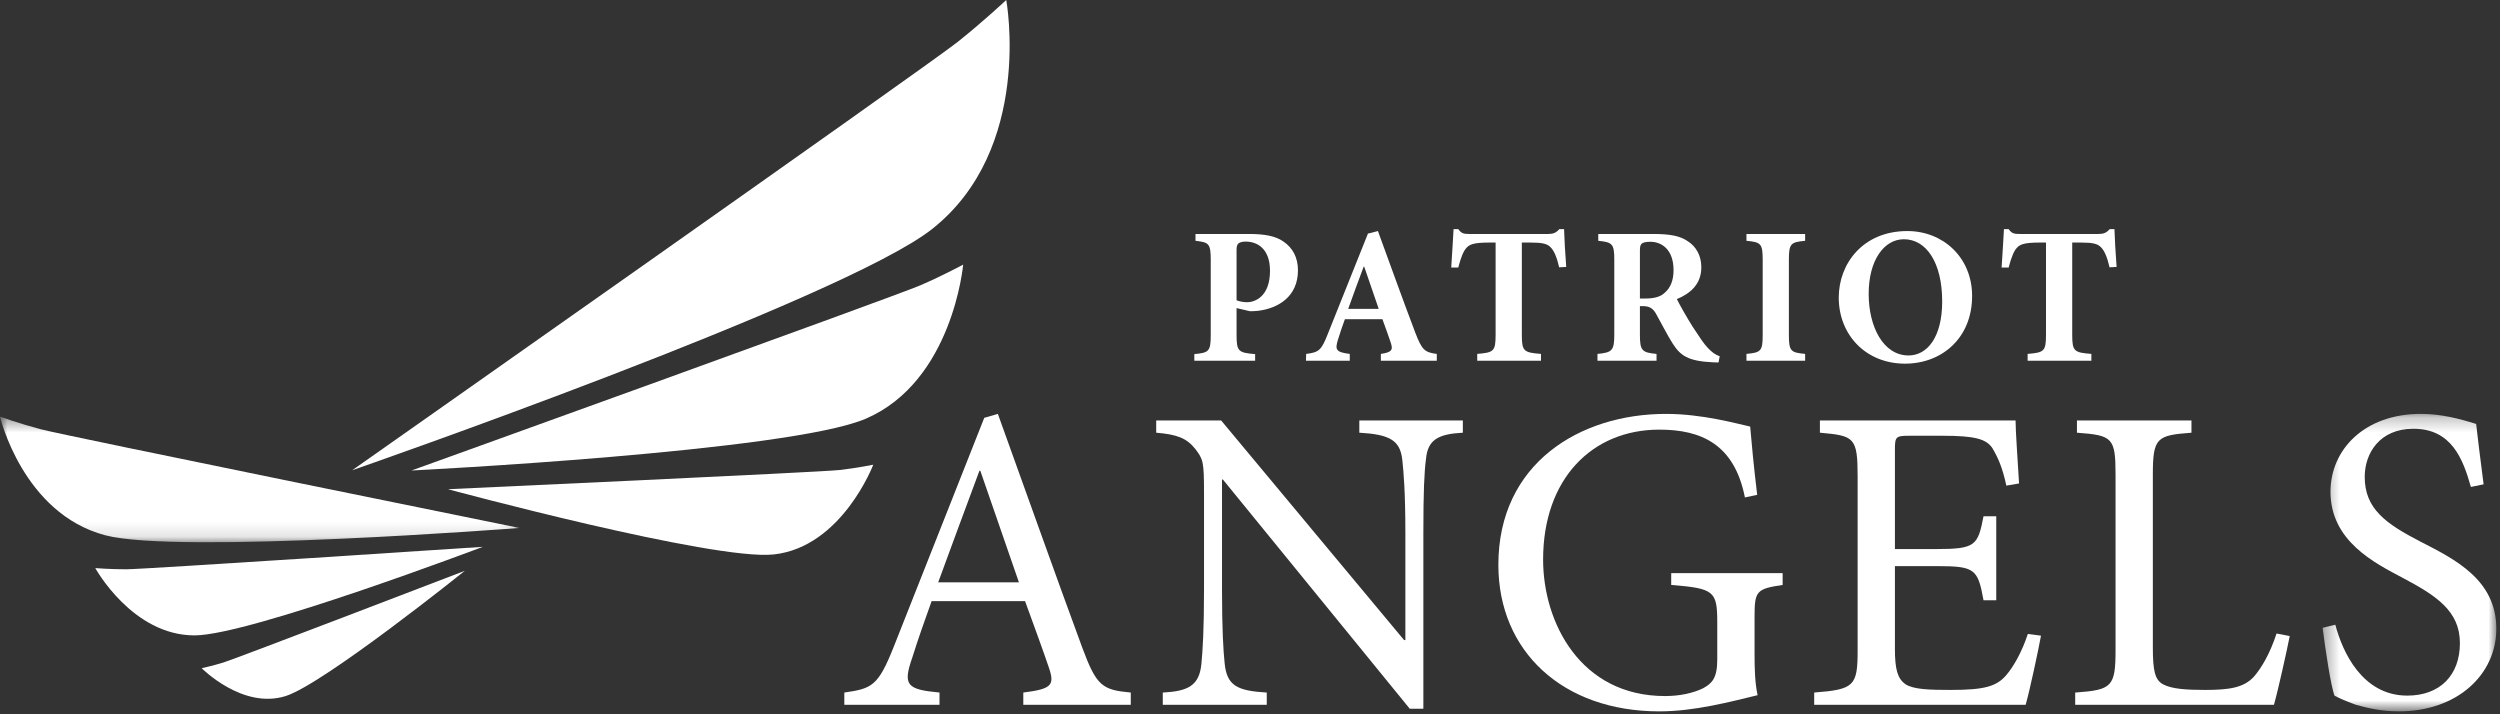
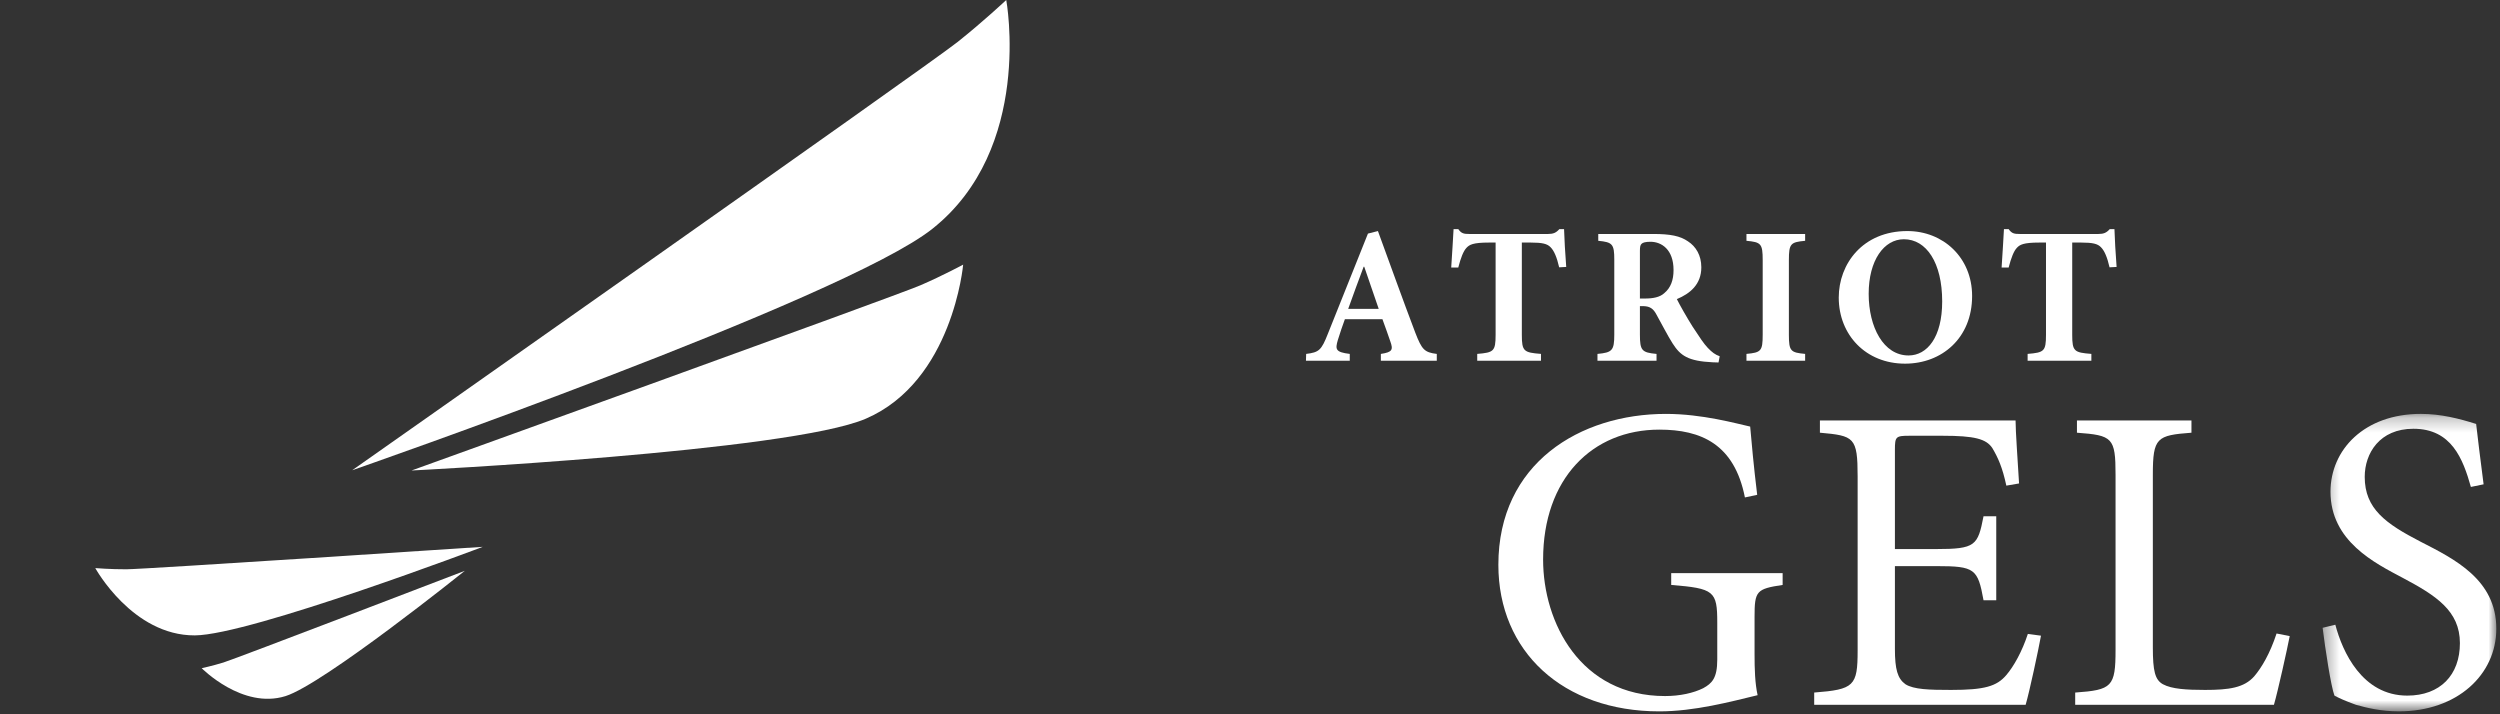
<svg xmlns="http://www.w3.org/2000/svg" xmlns:xlink="http://www.w3.org/1999/xlink" width="168px" height="48px" viewBox="0 0 168 48" version="1.1">
  <rect x="0" y="0" width="168" height="48" fill="#333333" stroke="none" />
  <title>Logo</title>
  <desc>Created with Sketch.</desc>
  <defs>
-     <polygon id="path-1" points="0 0.433 34.91 0.433 34.91 8.872 0 8.872" />
    <polygon id="path-3" points="0.349 0.245 12.022 0.245 12.022 20.235 0.349 20.235" />
  </defs>
  <g id="Welcome" stroke="none" stroke-width="1" fill="none" fill-rule="evenodd">
    <g id="Desktop-HD" transform="translate(-1187, -44)">
      <g id="Navigation" transform="translate(0, 6)">
        <g id="Logo" transform="translate(1187, 38)">
          <g id="Group-41">
            <path d="M67.62,0 C67.62,0 66.085,1.442 64.342,2.828 C62.346,4.416 23.664,31.602 23.664,31.602 C23.664,31.602 56.653,20.135 62.652,15.379 C69.466,9.977 67.62,0 67.62,0" id="Fill-1" fill="#FFFFFF" />
            <path d="M64.724,17.783 C64.724,17.783 63.363,18.518 61.866,19.166 C60.153,19.908 27.655,31.617 27.655,31.617 C27.655,31.617 53.038,30.353 58.186,28.135 C64.032,25.616 64.724,17.783 64.724,17.783" id="Fill-3" fill="#FFFFFF" />
-             <path d="M58.683,31.228 C58.683,31.228 57.586,31.453 56.414,31.585 C55.072,31.735 30.105,32.875 30.105,32.875 C30.105,32.875 47.975,37.701 52.004,37.258 C56.581,36.753 58.683,31.228 58.683,31.228" id="Fill-5" fill="#FFFFFF" />
            <g id="Group-9" transform="translate(0, 27.568)">
              <mask id="mask-2" fill="white">
                <use xlink:href="#path-1" />
              </mask>
              <g id="Clip-8" />
              <path d="M-9.43820225e-05,0.433 C-9.43820225e-05,0.433 1.309,0.898 2.728,1.276 C4.354,1.708 34.91,7.911 34.91,7.911 C34.91,7.911 11.96,9.692 7.078,8.404 C1.532,6.942 -9.43820225e-05,0.433 -9.43820225e-05,0.433" id="Fill-7" fill="#FFFFFF" mask="url(#mask-2)" />
            </g>
            <path d="M6.403,38.176 C6.403,38.176 7.419,38.26 8.494,38.256 C9.726,38.252 32.444,36.747 32.444,36.747 C32.444,36.747 16.79,42.679 13.095,42.698 C8.899,42.72 6.403,38.176 6.403,38.176" id="Fill-10" fill="#FFFFFF" />
            <path d="M13.554,44.902 C13.554,44.902 14.276,44.748 15.018,44.519 C15.868,44.255 31.237,38.358 31.237,38.358 C31.237,38.358 21.734,45.984 19.184,46.779 C16.288,47.681 13.554,44.902 13.554,44.902" id="Fill-12" fill="#FFFFFF" />
-             <path d="M83.097,20.179 C83.254,20.244 83.53,20.31 83.806,20.31 C84.292,20.31 85.344,19.969 85.344,18.2 C85.344,16.719 84.502,16.234 83.701,16.234 C83.451,16.234 83.293,16.3 83.215,16.365 C83.136,16.444 83.097,16.575 83.097,16.772 L83.097,20.179 Z M83.951,15.723 C84.989,15.723 85.738,15.867 86.251,16.234 C86.868,16.654 87.223,17.309 87.223,18.161 C87.223,19.917 85.922,20.716 84.542,20.887 C84.345,20.913 84.135,20.913 83.99,20.913 L83.097,20.703 L83.097,22.498 C83.097,23.612 83.215,23.704 84.345,23.796 L84.345,24.241 L80.258,24.241 L80.258,23.796 C81.243,23.704 81.362,23.612 81.362,22.498 L81.362,17.479 C81.362,16.365 81.243,16.287 80.337,16.182 L80.337,15.723 L83.951,15.723 Z" id="Fill-14" fill="#FFFFFF" />
-             <path d="M91.677,17.925 L91.637,17.925 C91.269,18.882 90.941,19.825 90.599,20.755 L92.649,20.755 L91.677,17.925 Z M92.794,24.241 L92.794,23.783 C93.569,23.665 93.635,23.507 93.425,22.931 C93.293,22.538 93.096,21.987 92.899,21.45 L90.376,21.45 C90.231,21.856 90.06,22.328 89.902,22.852 C89.719,23.481 89.745,23.665 90.704,23.783 L90.704,24.241 L87.76,24.241 L87.774,23.783 C88.641,23.678 88.799,23.533 89.232,22.433 L91.926,15.697 L92.597,15.527 C93.437,17.82 94.252,20.1 95.107,22.354 C95.553,23.507 95.724,23.678 96.552,23.783 L96.552,24.241 L92.794,24.241 Z" id="Fill-16" fill="#FFFFFF" />
+             <path d="M91.677,17.925 L91.637,17.925 C91.269,18.882 90.941,19.825 90.599,20.755 L92.649,20.755 L91.677,17.925 Z M92.794,24.241 L92.794,23.783 C93.569,23.665 93.635,23.507 93.425,22.931 C93.293,22.538 93.096,21.987 92.899,21.45 L90.376,21.45 C90.231,21.856 90.06,22.328 89.902,22.852 C89.719,23.481 89.745,23.665 90.704,23.783 L90.704,24.241 L87.76,24.241 L87.774,23.783 C88.641,23.678 88.799,23.533 89.232,22.433 L91.926,15.697 L92.597,15.527 C93.437,17.82 94.252,20.1 95.107,22.354 C95.553,23.507 95.724,23.678 96.552,23.783 L96.552,24.241 L92.794,24.241 " id="Fill-16" fill="#FFFFFF" />
            <path d="M104.776,17.964 C104.619,17.283 104.435,16.85 104.198,16.614 C103.975,16.378 103.633,16.3 102.871,16.3 L102.267,16.3 L102.267,22.498 C102.267,23.612 102.398,23.691 103.554,23.782 L103.554,24.241 L99.27,24.241 L99.27,23.782 C100.374,23.691 100.505,23.612 100.505,22.498 L100.505,16.3 L100.059,16.3 C98.981,16.3 98.744,16.444 98.548,16.654 C98.337,16.876 98.166,17.322 97.996,17.977 L97.522,17.977 C97.575,17.021 97.654,16.064 97.68,15.396 L97.996,15.396 C98.206,15.697 98.376,15.723 98.744,15.723 L104.027,15.723 C104.382,15.723 104.566,15.645 104.79,15.396 L105.105,15.396 C105.118,15.946 105.184,17.099 105.25,17.938 L104.776,17.964 Z" id="Fill-18" fill="#FFFFFF" />
            <path d="M110.543,20.061 C111.096,20.061 111.543,19.969 111.831,19.707 C112.278,19.34 112.462,18.816 112.462,18.147 C112.462,16.758 111.648,16.247 110.912,16.247 C110.583,16.247 110.399,16.3 110.32,16.379 C110.228,16.457 110.202,16.588 110.202,16.863 L110.202,20.061 L110.543,20.061 Z M115.485,24.359 C115.406,24.359 115.248,24.346 115.091,24.346 C113.435,24.267 112.922,23.9 112.397,23.075 C112.055,22.538 111.7,21.83 111.319,21.149 C111.109,20.742 110.872,20.585 110.452,20.572 L110.202,20.572 L110.202,22.485 C110.202,23.56 110.333,23.691 111.319,23.783 L111.319,24.241 L107.35,24.241 L107.35,23.783 C108.336,23.691 108.48,23.56 108.48,22.485 L108.48,17.453 C108.48,16.404 108.362,16.274 107.403,16.182 L107.403,15.723 L111.096,15.723 C112.239,15.723 112.909,15.854 113.435,16.221 C113.96,16.562 114.329,17.152 114.329,17.964 C114.329,19.117 113.566,19.733 112.685,20.1 C112.87,20.48 113.369,21.358 113.75,21.961 C114.223,22.682 114.5,23.101 114.762,23.376 C115.051,23.678 115.261,23.835 115.564,23.94 L115.485,24.359 Z" id="Fill-20" fill="#FFFFFF" />
            <path d="M117.362,24.241 L117.362,23.782 C118.335,23.691 118.453,23.599 118.453,22.498 L118.453,17.479 C118.453,16.366 118.335,16.274 117.362,16.182 L117.362,15.723 L121.305,15.723 L121.305,16.182 C120.332,16.274 120.213,16.366 120.213,17.479 L120.213,22.498 C120.213,23.599 120.332,23.691 121.305,23.782 L121.305,24.241 L117.362,24.241 Z" id="Fill-22" fill="#FFFFFF" />
            <path d="M125.575,19.746 C125.575,21.987 126.573,23.887 128.255,23.887 C129.504,23.887 130.515,22.669 130.515,20.257 C130.515,17.649 129.451,16.077 127.94,16.077 C126.612,16.077 125.575,17.479 125.575,19.746 M132.526,19.891 C132.526,22.721 130.489,24.438 128.019,24.438 C125.39,24.438 123.564,22.511 123.564,19.995 C123.564,17.741 125.167,15.527 128.177,15.527 C130.568,15.527 132.526,17.295 132.526,19.891" id="Fill-24" fill="#FFFFFF" />
            <path d="M141.762,17.964 C141.605,17.283 141.421,16.85 141.184,16.614 C140.961,16.378 140.619,16.3 139.857,16.3 L139.253,16.3 L139.253,22.498 C139.253,23.612 139.384,23.691 140.54,23.782 L140.54,24.241 L136.256,24.241 L136.256,23.782 C137.36,23.691 137.491,23.612 137.491,22.498 L137.491,16.3 L137.045,16.3 C135.967,16.3 135.73,16.444 135.534,16.654 C135.323,16.876 135.152,17.322 134.981,17.977 L134.508,17.977 C134.561,17.021 134.64,16.064 134.666,15.396 L134.981,15.396 C135.191,15.697 135.362,15.723 135.73,15.723 L141.013,15.723 C141.368,15.723 141.552,15.645 141.776,15.396 L142.091,15.396 C142.104,15.946 142.17,17.099 142.236,17.938 L141.762,17.964 Z" id="Fill-26" fill="#FFFFFF" />
-             <path d="M65.877,31.635 L65.818,31.635 C64.874,34.163 63.931,36.721 63.047,39.131 L68.471,39.131 L65.877,31.635 Z M68.766,47.362 L68.766,46.539 C70.623,46.304 70.888,46.069 70.505,44.923 C70.122,43.776 69.533,42.189 68.884,40.395 L62.605,40.395 C62.133,41.718 61.69,42.953 61.307,44.187 C60.659,46.04 60.924,46.334 63.135,46.539 L63.135,47.362 L56.738,47.362 L56.738,46.539 C58.595,46.275 59.008,46.098 60.04,43.512 L66.142,28.078 L67.056,27.813 C68.884,32.87 70.859,38.455 72.746,43.57 C73.689,46.098 74.072,46.363 75.988,46.539 L75.988,47.362 L68.766,47.362 Z" id="Fill-28" fill="#FFFFFF" />
-             <path d="M98.303,29.077 C96.653,29.165 95.945,29.548 95.827,30.841 C95.709,31.723 95.65,33.046 95.65,35.78 L95.65,47.627 L94.736,47.627 L82.178,32.223 L82.119,32.223 L82.119,39.602 C82.119,42.306 82.207,43.717 82.296,44.57 C82.443,46.069 83.121,46.422 85.126,46.54 L85.126,47.363 L78.139,47.363 L78.139,46.54 C79.849,46.451 80.586,46.069 80.733,44.629 C80.822,43.717 80.91,42.306 80.91,39.602 L80.91,33.134 C80.91,30.989 80.851,30.871 80.321,30.165 C79.731,29.43 79.082,29.195 77.697,29.077 L77.697,28.254 L82.06,28.254 L94.353,43.012 L94.441,43.012 L94.441,35.78 C94.441,33.076 94.323,31.723 94.235,30.9 C94.087,29.577 93.38,29.195 91.346,29.077 L91.346,28.254 L98.303,28.254 L98.303,29.077 Z" id="Fill-30" fill="#FFFFFF" />
            <path d="M119.793,39.308 C118.024,39.572 117.906,39.719 117.906,41.454 L117.906,43.953 C117.906,44.982 117.935,45.922 118.112,46.716 C116.285,47.157 113.867,47.804 111.509,47.804 C105.023,47.804 100.69,43.776 100.69,37.955 C100.69,31.135 106.173,27.814 111.951,27.814 C114.398,27.814 116.668,28.46 117.612,28.666 C117.7,29.695 117.847,31.311 118.083,33.252 L117.258,33.428 C116.55,29.842 114.31,28.871 111.509,28.871 C106.999,28.871 103.697,32.164 103.697,37.603 C103.697,41.836 106.203,46.775 111.892,46.775 C112.895,46.775 113.808,46.569 114.457,46.246 C115.046,45.922 115.4,45.569 115.4,44.334 L115.4,41.836 C115.4,39.719 115.194,39.543 112.305,39.308 L112.305,38.514 L119.793,38.514 L119.793,39.308 Z" id="Fill-32" fill="#FFFFFF" />
            <path d="M137.155,42.718 C136.978,43.688 136.389,46.451 136.123,47.363 L121.914,47.363 L121.914,46.539 C124.597,46.334 124.833,46.099 124.833,43.717 L124.833,32.017 C124.833,29.371 124.597,29.283 122.298,29.077 L122.298,28.254 L135.446,28.254 C135.446,28.989 135.593,30.988 135.681,32.488 L134.826,32.635 C134.561,31.4 134.266,30.753 133.883,30.107 C133.47,29.489 132.674,29.283 130.552,29.283 L128.311,29.283 C127.397,29.283 127.338,29.342 127.338,30.224 L127.338,36.897 L130.109,36.897 C132.763,36.897 132.91,36.662 133.293,34.692 L134.148,34.692 L134.148,40.337 L133.293,40.337 C132.91,38.22 132.704,38.043 130.139,38.043 L127.338,38.043 L127.338,43.6 C127.338,44.982 127.515,45.599 128.046,45.981 C128.606,46.334 129.638,46.363 131.111,46.363 C133.352,46.363 134.177,46.128 134.826,45.363 C135.328,44.776 135.887,43.776 136.271,42.6 L137.155,42.718 Z" id="Fill-34" fill="#FFFFFF" />
            <path d="M153.869,42.747 C153.692,43.659 153.073,46.451 152.808,47.363 L139.453,47.363 L139.453,46.54 C141.93,46.363 142.165,46.157 142.165,43.659 L142.165,31.9 C142.165,29.401 141.959,29.254 139.571,29.078 L139.571,28.255 L147.266,28.255 L147.266,29.078 C144.937,29.254 144.671,29.401 144.671,31.9 L144.671,43.511 C144.671,45.099 144.819,45.687 145.349,45.981 C145.939,46.304 146.941,46.363 148.179,46.363 C149.801,46.363 150.803,46.216 151.481,45.452 C151.983,44.864 152.542,43.923 152.985,42.571 L153.869,42.747 Z" id="Fill-36" fill="#FFFFFF" />
            <g id="Group-40" transform="translate(155.73, 27.568)">
              <mask id="mask-4" fill="white">
                <use xlink:href="#path-3" />
              </mask>
              <g id="Clip-39" />
              <path d="M10.313,5.154 C9.782,3.273 9.016,1.244 6.451,1.244 C4.181,1.244 3.179,2.891 3.179,4.478 C3.179,6.624 4.594,7.624 6.923,8.829 C9.222,10.005 12.023,11.387 12.023,14.679 C12.023,17.766 9.399,20.235 5.478,20.235 C4.27,20.235 3.326,20 2.589,19.794 C1.852,19.529 1.41,19.324 1.145,19.177 C0.909,18.559 0.526,16.031 0.349,14.62 L1.204,14.414 C1.675,16.208 3.002,19.177 6.038,19.177 C8.249,19.177 9.576,17.795 9.576,15.649 C9.576,13.474 7.955,12.445 5.743,11.269 C3.857,10.27 0.879,8.799 0.879,5.478 C0.879,2.655 3.149,0.245 6.952,0.245 C8.308,0.245 9.546,0.568 10.667,0.921 C10.785,1.979 10.932,3.126 11.168,4.978 L10.313,5.154 Z" id="Fill-38" fill="#FFFFFF" mask="url(#mask-4)" />
            </g>
          </g>
        </g>
      </g>
    </g>
  </g>
</svg>